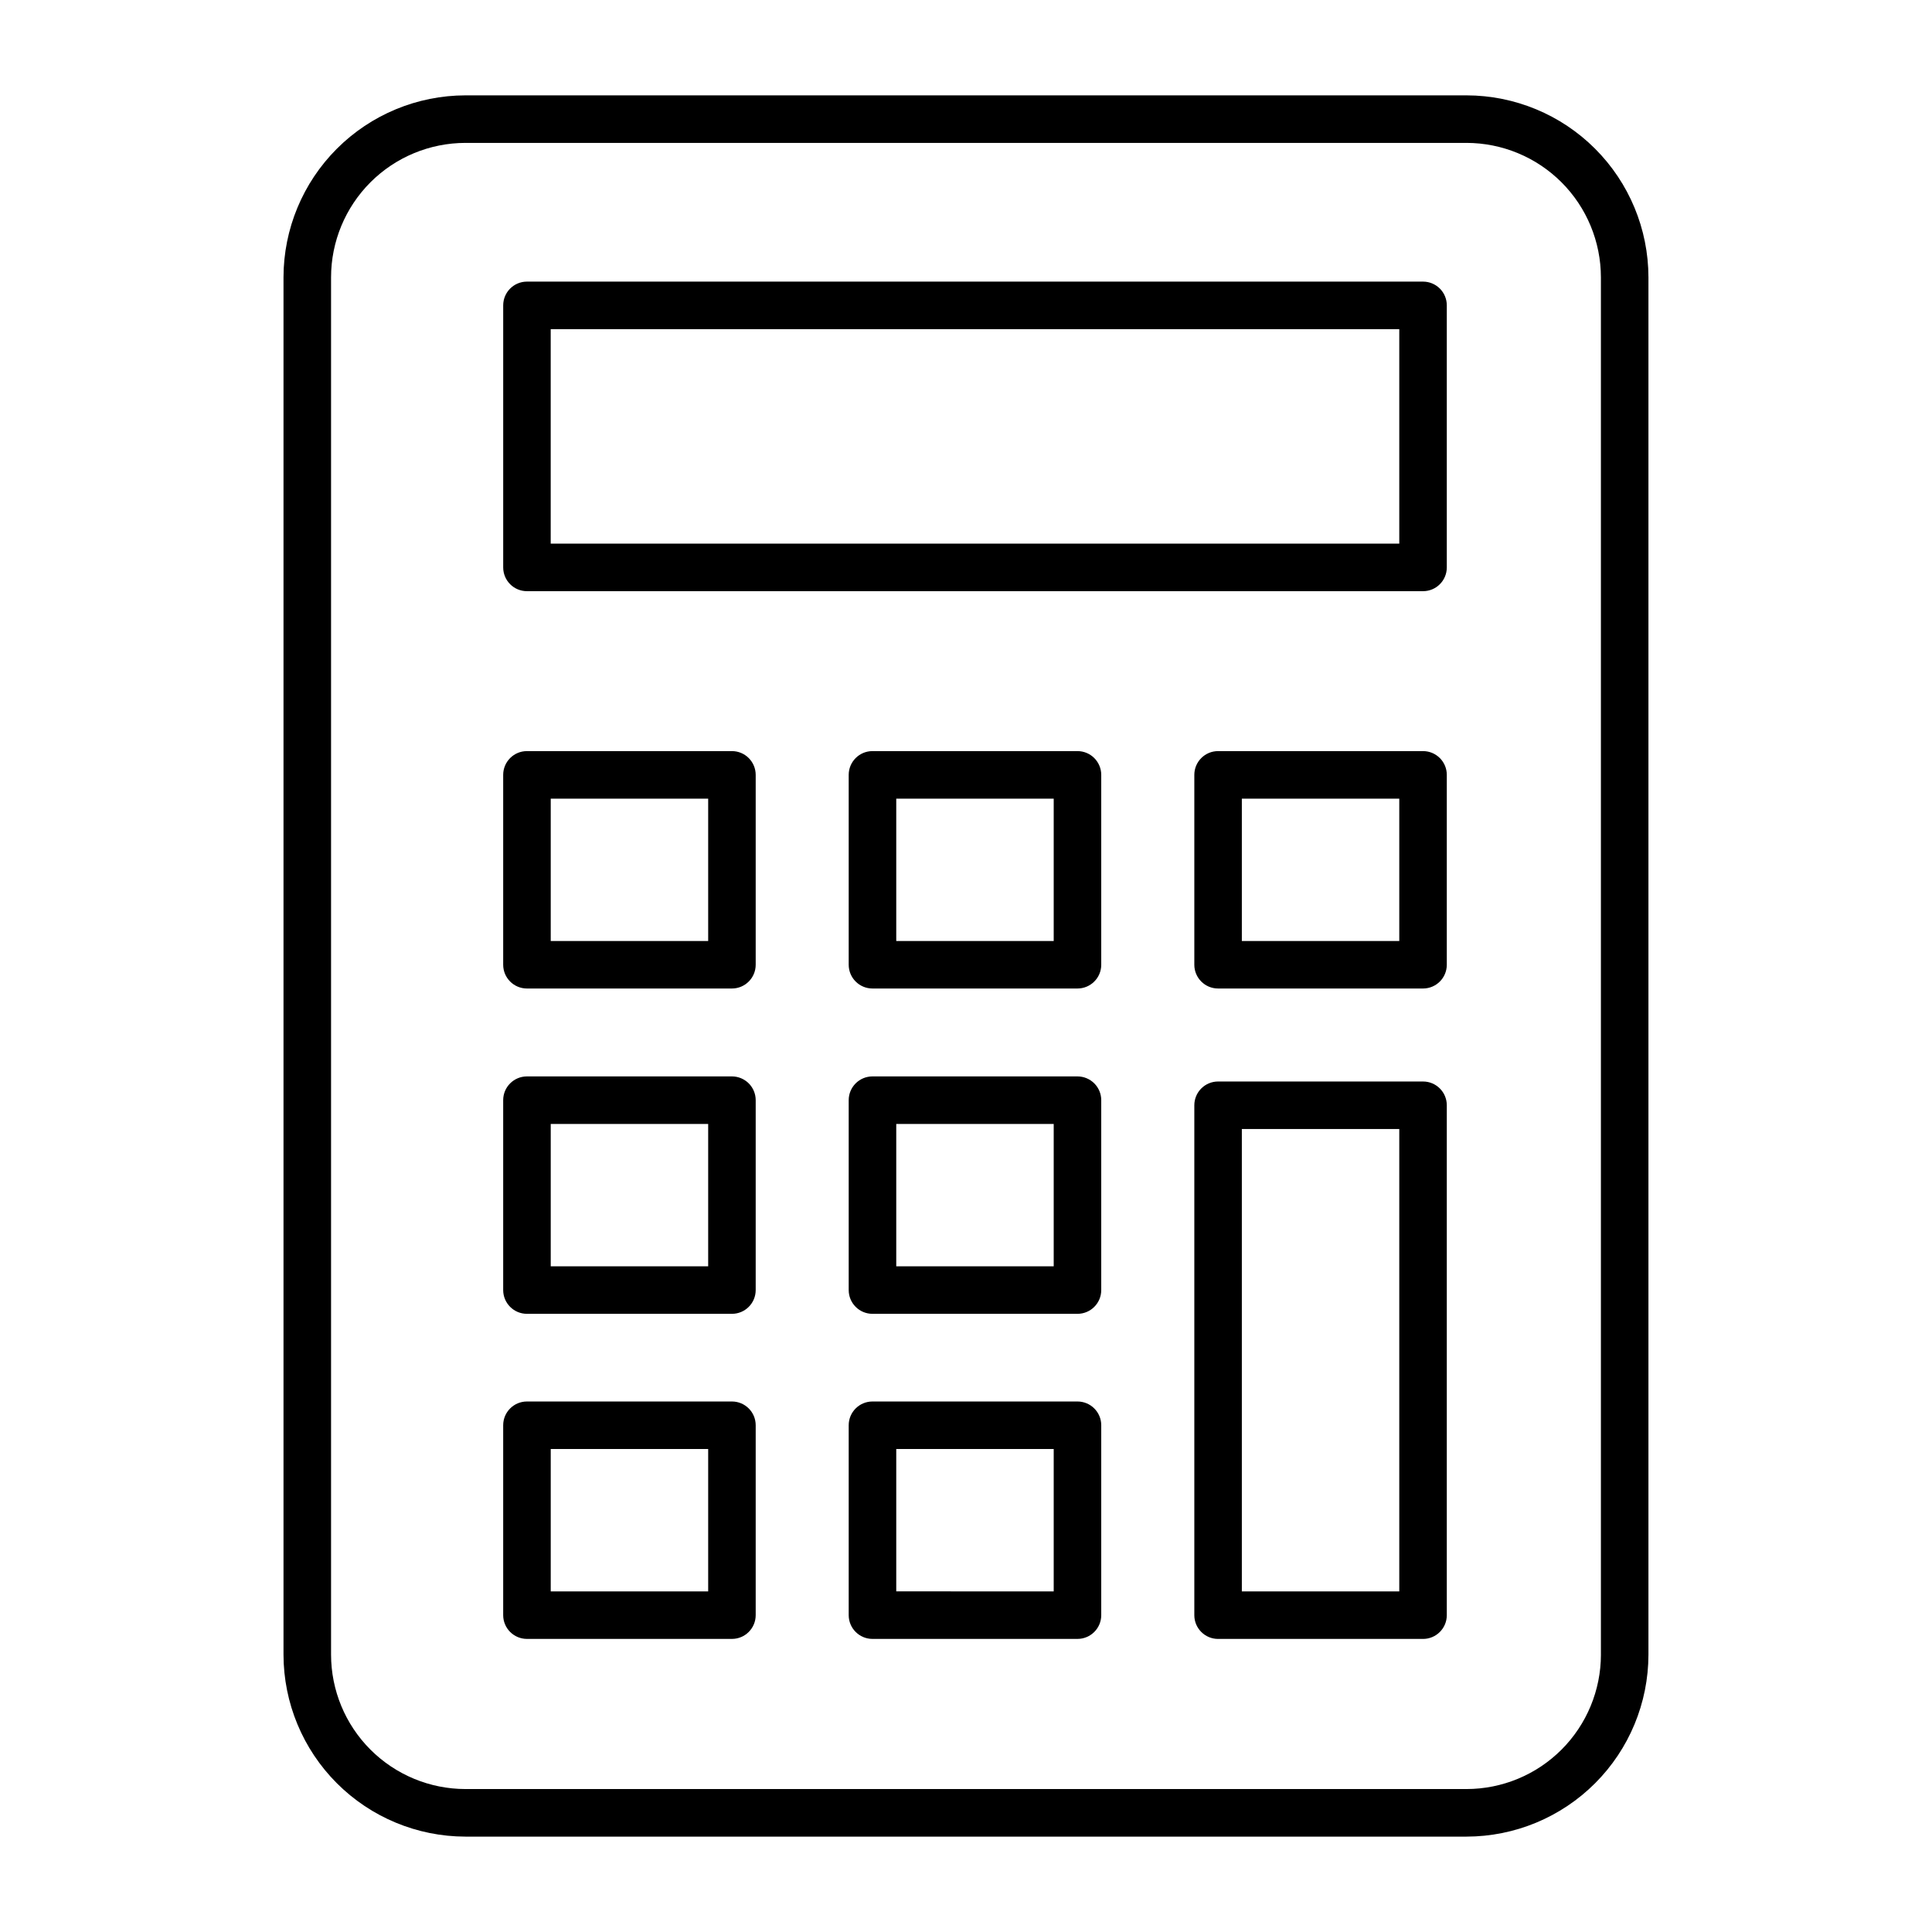
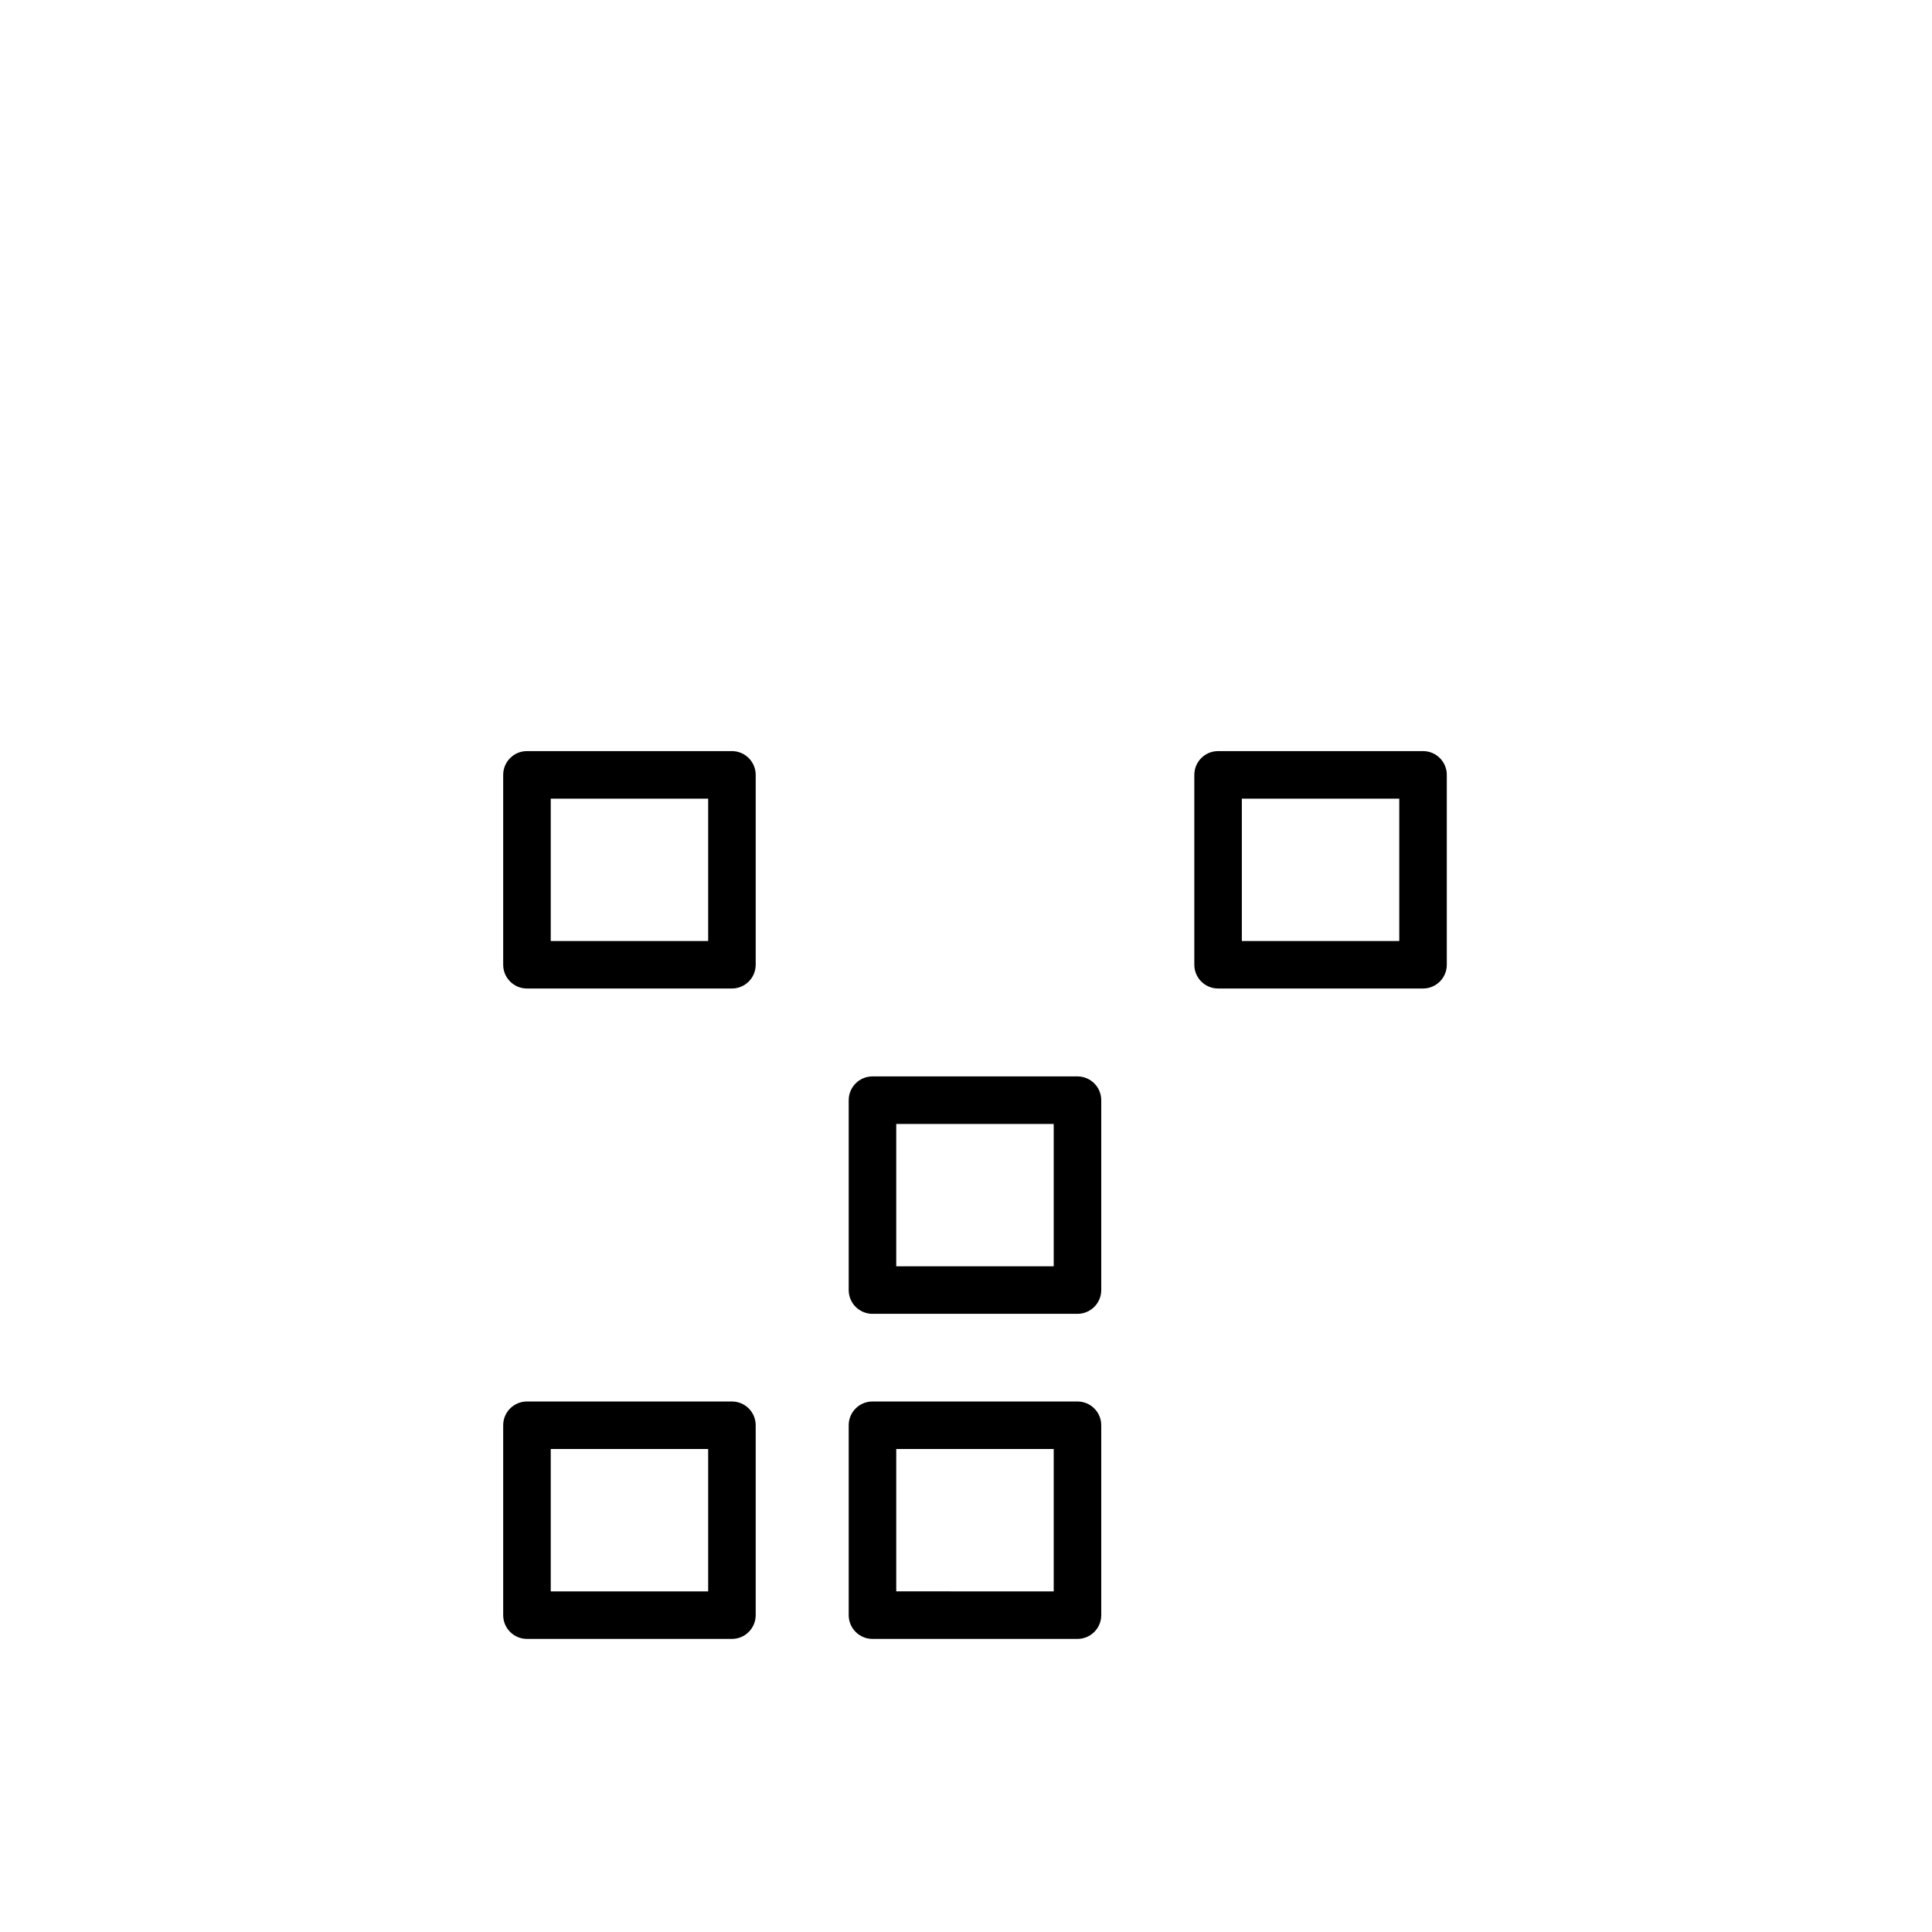
<svg xmlns="http://www.w3.org/2000/svg" fill="#000000" width="800px" height="800px" version="1.1" viewBox="144 144 512 512">
  <g>
-     <path d="m532.64 169.27h-265.29c-12.785 0.02-25.039 5.102-34.078 14.145-9.039 9.039-14.125 21.293-14.141 34.074v365.01c0.016 12.781 5.102 25.039 14.141 34.078 9.039 9.043 21.293 14.129 34.078 14.145h265.29-0.004c12.785-0.016 25.043-5.102 34.082-14.145 9.039-9.039 14.121-21.297 14.137-34.078v-365.01c-0.016-12.781-5.102-25.035-14.141-34.074-9.039-9.043-21.293-14.125-34.078-14.145zm35.617 413.22 0.004 0.004c-0.008 9.441-3.766 18.5-10.441 25.176-6.68 6.68-15.734 10.438-25.18 10.445h-265.29c-9.445-0.008-18.5-3.766-25.176-10.445-6.68-6.676-10.434-15.734-10.441-25.176v-365.01c0.008-9.441 3.766-18.496 10.441-25.176 6.676-6.676 15.73-10.43 25.176-10.441h265.29-0.004c9.445 0.012 18.5 3.766 25.176 10.441 6.68 6.68 10.434 15.734 10.445 25.176z" />
    <path d="m337.97 343.05h-54.324c-3.477 0-6.297 2.82-6.297 6.301v50.316c0 3.477 2.82 6.297 6.297 6.297h54.324c3.477 0 6.297-2.82 6.297-6.297v-50.312c0-1.672-0.664-3.273-1.844-4.457-1.18-1.184-2.785-1.848-4.453-1.848zm-6.297 50.324h-41.723v-37.723h41.723z" />
-     <path d="m337.97 429.26h-54.324c-3.477 0-6.297 2.82-6.297 6.297v50.324c0 3.477 2.82 6.297 6.297 6.297h54.324c3.477 0 6.297-2.82 6.297-6.297v-50.324c0-1.668-0.664-3.273-1.844-4.453-1.184-1.18-2.785-1.844-4.453-1.844zm-6.297 50.324h-41.723v-37.723h41.723z" />
-     <path d="m429.54 343.05h-54.324c-3.481 0-6.301 2.82-6.301 6.301v50.316c0 3.477 2.82 6.297 6.301 6.297h54.324c3.481 0 6.301-2.82 6.301-6.297v-50.312c0-1.672-0.664-3.273-1.844-4.457-1.18-1.184-2.785-1.848-4.457-1.848zm-6.297 50.324h-41.727v-37.723h41.727z" />
    <path d="m429.54 429.26h-54.324c-3.481 0-6.301 2.82-6.301 6.297v50.324c0 3.477 2.82 6.297 6.301 6.297h54.324c3.481 0 6.301-2.82 6.301-6.297v-50.324c0-1.668-0.664-3.273-1.848-4.453-1.18-1.18-2.781-1.844-4.453-1.844zm-6.297 50.324h-41.727v-37.723h41.727z" />
-     <path d="m521.12 218.63h-237.47c-3.477 0-6.297 2.816-6.297 6.297v69.445c0 3.481 2.82 6.297 6.297 6.297h237.47c3.477 0 6.297-2.816 6.297-6.297v-69.441c0.004-1.672-0.66-3.273-1.84-4.457-1.184-1.18-2.785-1.844-4.457-1.844zm-6.297 69.445h-224.88v-56.848h224.88z" />
    <path d="m521.12 343.05h-54.316c-3.477 0-6.297 2.82-6.297 6.301v50.316c0 3.477 2.82 6.297 6.297 6.297h54.316c3.477 0 6.297-2.82 6.297-6.297v-50.312c0.004-1.672-0.66-3.273-1.84-4.457-1.184-1.184-2.785-1.848-4.457-1.848zm-6.297 50.324h-41.723v-37.723h41.723z" />
    <path d="m429.54 515.41h-54.324c-3.481 0-6.301 2.816-6.301 6.297v50.324c0 3.477 2.82 6.297 6.301 6.297h54.324c3.481 0 6.301-2.82 6.301-6.297v-50.324c0-3.481-2.82-6.297-6.301-6.297zm-6.297 50.324-41.727-0.004v-37.723h41.727z" />
    <path d="m337.97 515.41h-54.324c-3.477 0-6.297 2.816-6.297 6.297v50.324c0 3.477 2.82 6.297 6.297 6.297h54.324c3.477 0 6.297-2.82 6.297-6.297v-50.324c0-3.481-2.82-6.297-6.297-6.297zm-6.297 50.324h-41.723v-37.727h41.723z" />
-     <path d="m521.12 430.61h-54.316c-3.477 0-6.297 2.82-6.297 6.297v135.13c0 3.477 2.82 6.297 6.297 6.297h54.316c3.477 0 6.297-2.82 6.297-6.297v-135.13c0-3.477-2.82-6.297-6.297-6.297zm-6.297 135.13h-41.723v-122.54h41.723z" />
  </g>
</svg>